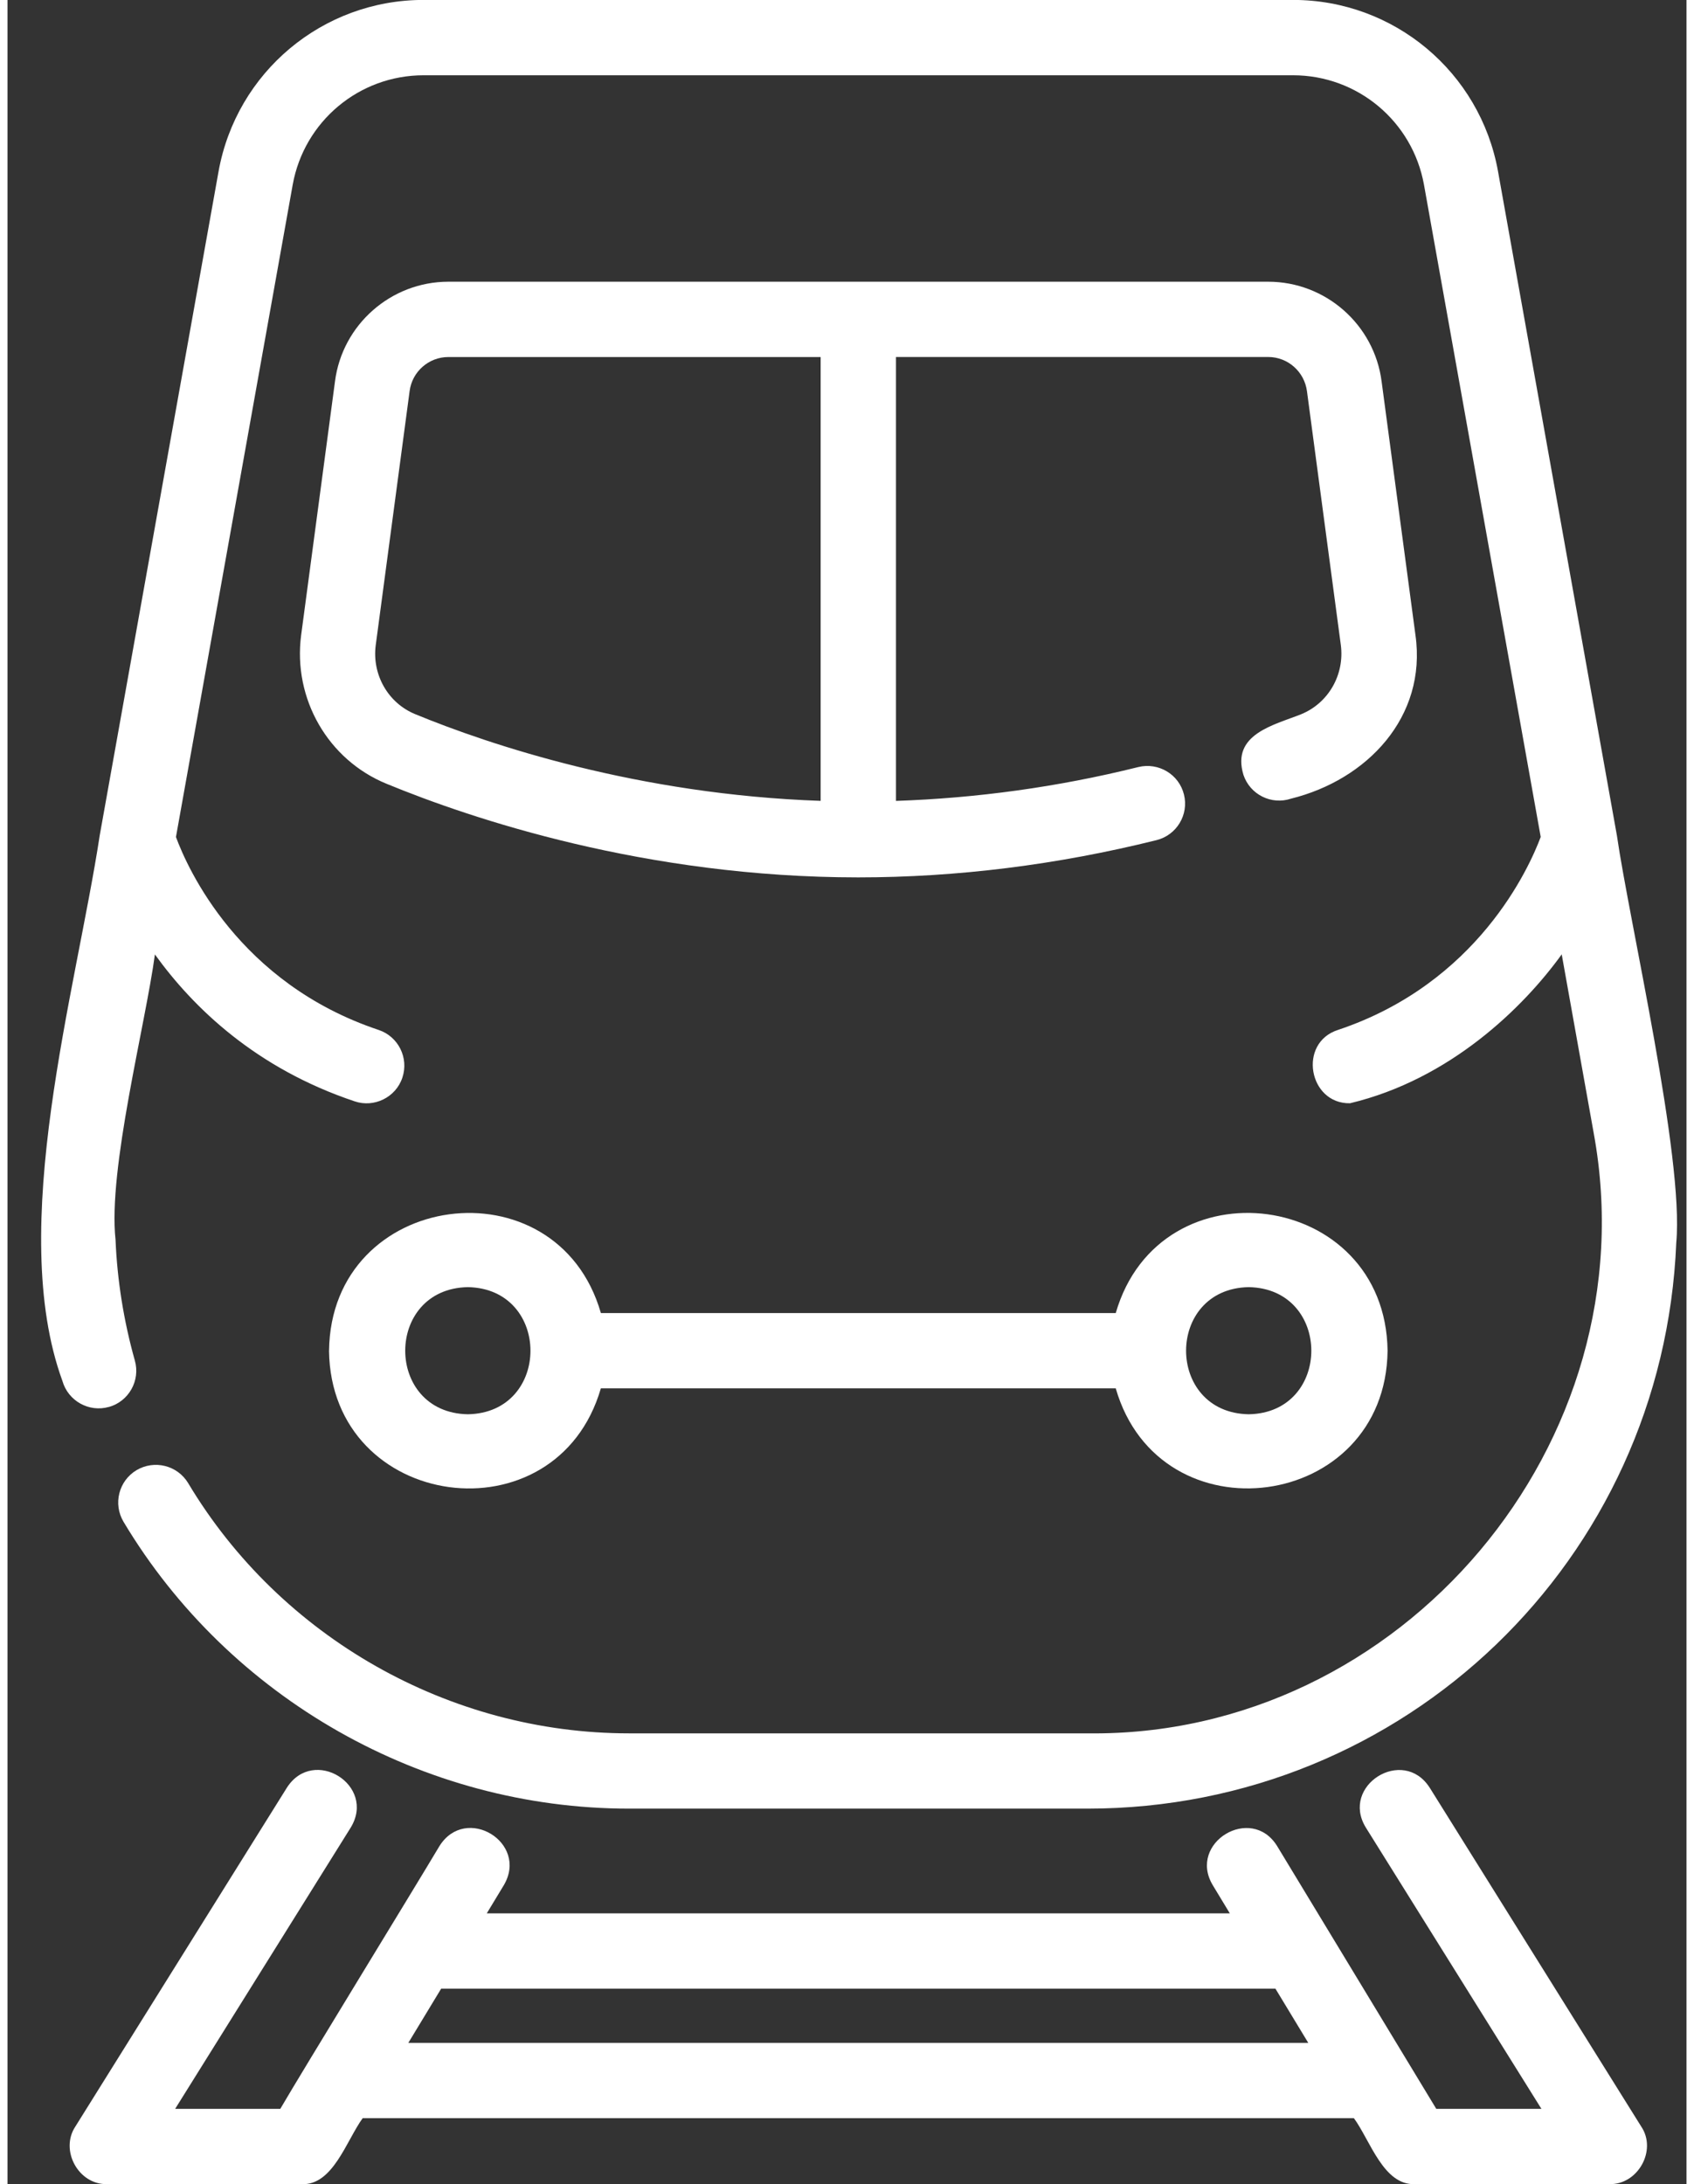
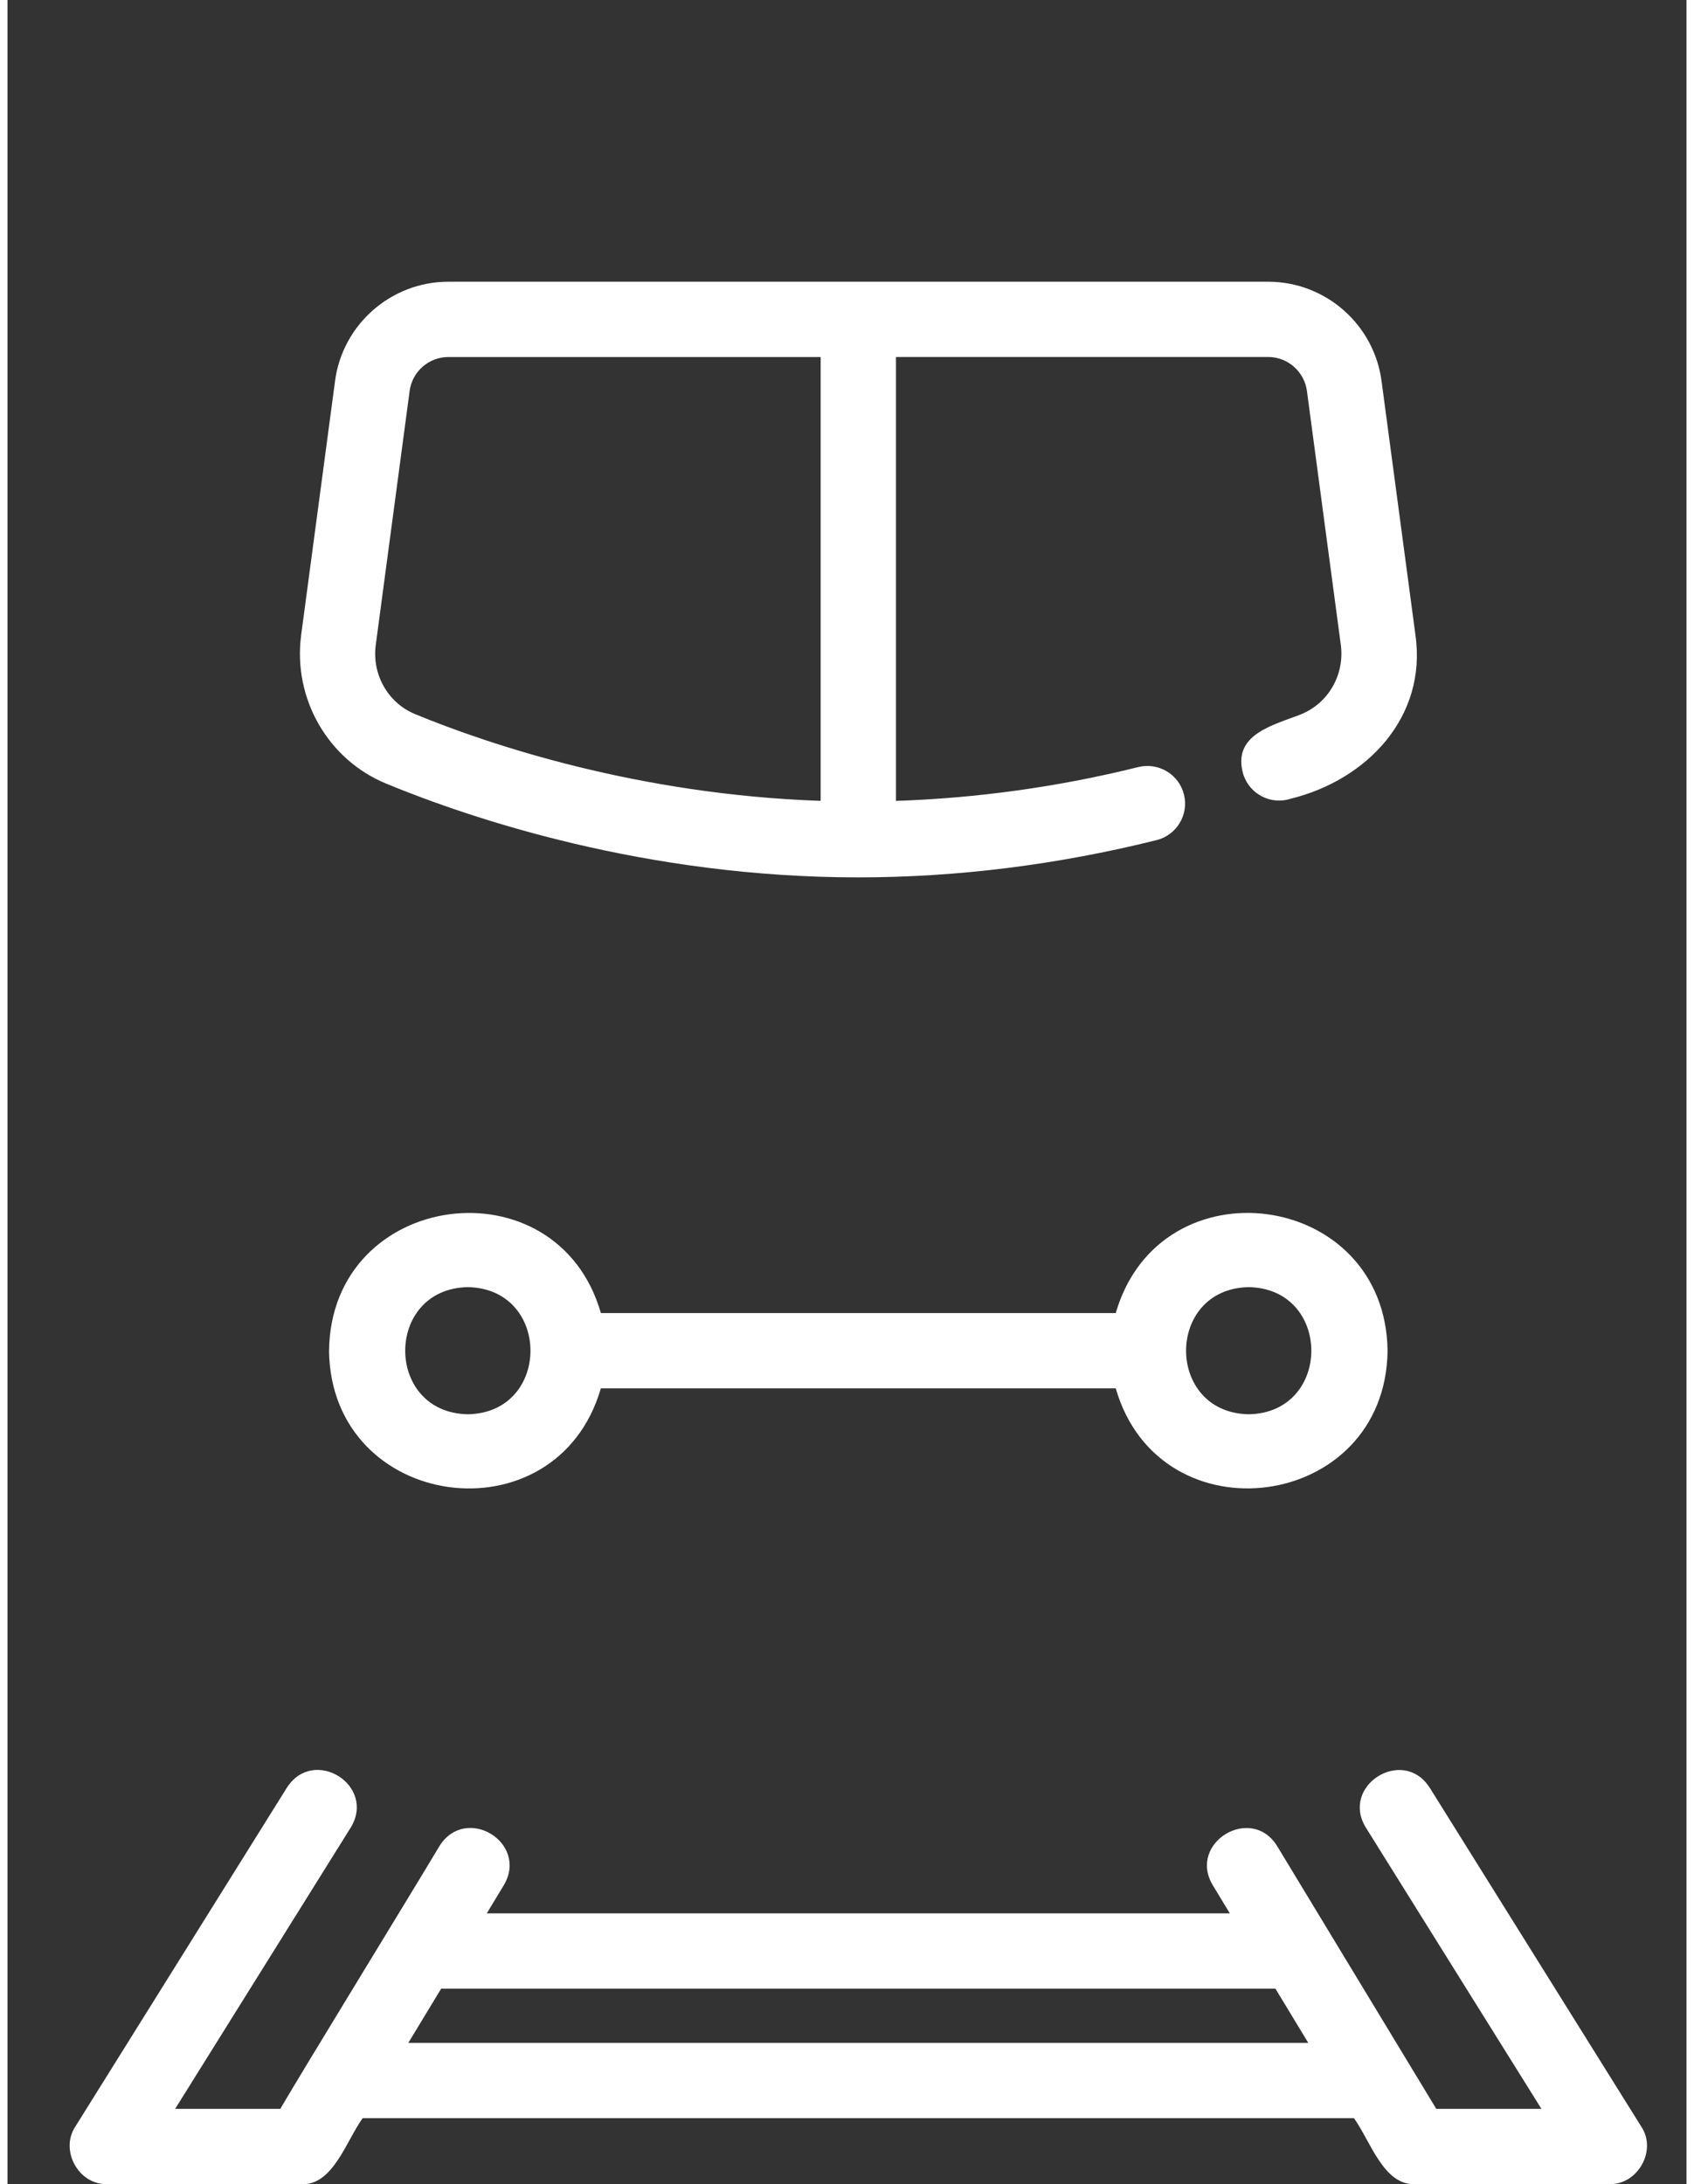
<svg xmlns="http://www.w3.org/2000/svg" fill="#ffffff" height="58" preserveAspectRatio="xMidYMid meet" version="1" viewBox="9.4 3.0 44.6 58.0" width="45" zoomAndPan="magnify">
  <rect x="9.4" y="3.0" width="44.6" height="58.0" fill="#333333" stroke="none" />
  <g id="change1_1">
    <path d="m47.178,50.471c-.706-1.104-2.38-.055-1.696,1.059-0-0,4.665,7.471,4.665,7.471h-2.793s-4.228-6.979-4.228-6.979c-.689-1.113-2.381-.086-1.711,1.037-0-0.0.454.75.454.75h-19.738s.454-.75.454-.75c.665-1.133-1.013-2.149-1.711-1.037-.666,1.119-3.634,5.958-4.228,6.978,0,0-2.793,0-2.793,0,0,0,4.665-7.471,4.665-7.471.682-1.123-.986-2.162-1.696-1.059 0-0-5.62,9-5.62,9-.419.631.084,1.554.848,1.529-0.0 0,5.16 0,5.16 0.0.831.045,1.194-1.16,1.625-1.752-0,0,26.33,0,26.33,0,.435.595.788,1.793,1.625,1.752 0,0,5.16,0,5.16,0,.757.023,1.274-.897.848-1.529 0.0 0-5.62-9-5.62-9Zm-27.131,6.777l.872-1.439h22.162l.872,1.439h-23.906Z" />
  </g>
  <g id="change1_2">
-     <path d="m12.091,40.363c.532-.15.841-.702.691-1.234-.295-1.048-.468-2.128-.513-3.208-.205-1.872.793-5.7,1.046-7.576,1.022,1.419,2.69,3.027,5.309,3.902.51.174,1.091-.103,1.265-.631.175-.524-.107-1.091-.631-1.266-3.718-1.242-5.075-4.288-5.384-5.123l3.101-17.32c.304-1.686,1.766-2.908,3.476-2.908h23.1c1.71,0,3.172,1.223,3.476,2.906,0,0,3.101,17.32,3.101,17.32-.306.818-1.677,3.886-5.384,5.124-1.072.343-.782,1.966.317,1.948,2.659-.634,4.607-2.543,5.625-3.954,0-0.0.851,4.753.851,4.753,1.504,8.211-5.098,16.039-13.446,15.933 0.0 0-12.18 0-12.18 0-4.773,0-9.261-2.546-11.712-6.644-.284-.473-.897-.626-1.372-.345-.474.284-.628.897-.345,1.372,2.811,4.697,7.956,7.616,13.428,7.616,0,0,12.18,0,12.18,0,8.427,0,15.296-6.602,15.639-15.031.21-2.253-1.246-8.517-1.577-10.81.002-.009-3.159-17.626-3.158-17.636-.476-2.638-2.765-4.553-5.444-4.553h-23.1c-2.679,0-4.968,1.915-5.444,4.554-.002.003-3.156,17.63-3.157,17.633-.634,4.153-2.477,10.413-.991,14.485.15.531.706.841,1.233.691Z" />
-   </g>
+     </g>
  <g id="change1_3">
    <path d="m43.767,21.966c-.731.291-1.862.529-1.536,1.61.175.523.74.807,1.265.632,2.016-.499,3.611-2.164,3.305-4.341 0.0 0-.899-6.734-.899-6.734-.193-1.512-1.488-2.652-3.012-2.652h-21.78c-1.524,0-2.818,1.141-3.011,2.646l-.9,6.744c-.219,1.686.716,3.308,2.271,3.943,2.252.927,6.875,2.484,12.526,2.485,2.618 0,5.286-.332,7.926-.989.536-.134.863-.676.729-1.212-.133-.537-.676-.859-1.212-.729-2.145.534-4.305.826-6.438.899v-11.788h9.889c.52,0,.962.39,1.029.912l.899,6.736c.103.787-.328,1.541-1.051,1.837Zm-12.766,2.301c-4.847-.168-8.79-1.486-10.773-2.303-.718-.294-1.149-1.048-1.047-1.831l.9-6.746c.066-.517.508-.906,1.028-.906h9.891v11.786Z" />
  </g>
  <g id="change1_4">
    <path d="m17.94,38.868c.057,4.266,6.043,5.059,7.221 1,0,0,13.678 0,13.678 0,1.171,4.057,7.17,3.265,7.221-1-.057-4.268-6.044-5.06-7.221-1,0-0-13.677-0-13.677-0-1.17-4.059-7.171-3.266-7.221,1Zm24.431-1.688c2.218.04,2.218,3.337-0,3.376-2.219-.04-2.217-3.336 0-3.376Zm-20.743,0c2.218.04,2.218,3.337-0,3.376-2.219-.04-2.217-3.336 0-3.376Z" />
  </g>
</svg>